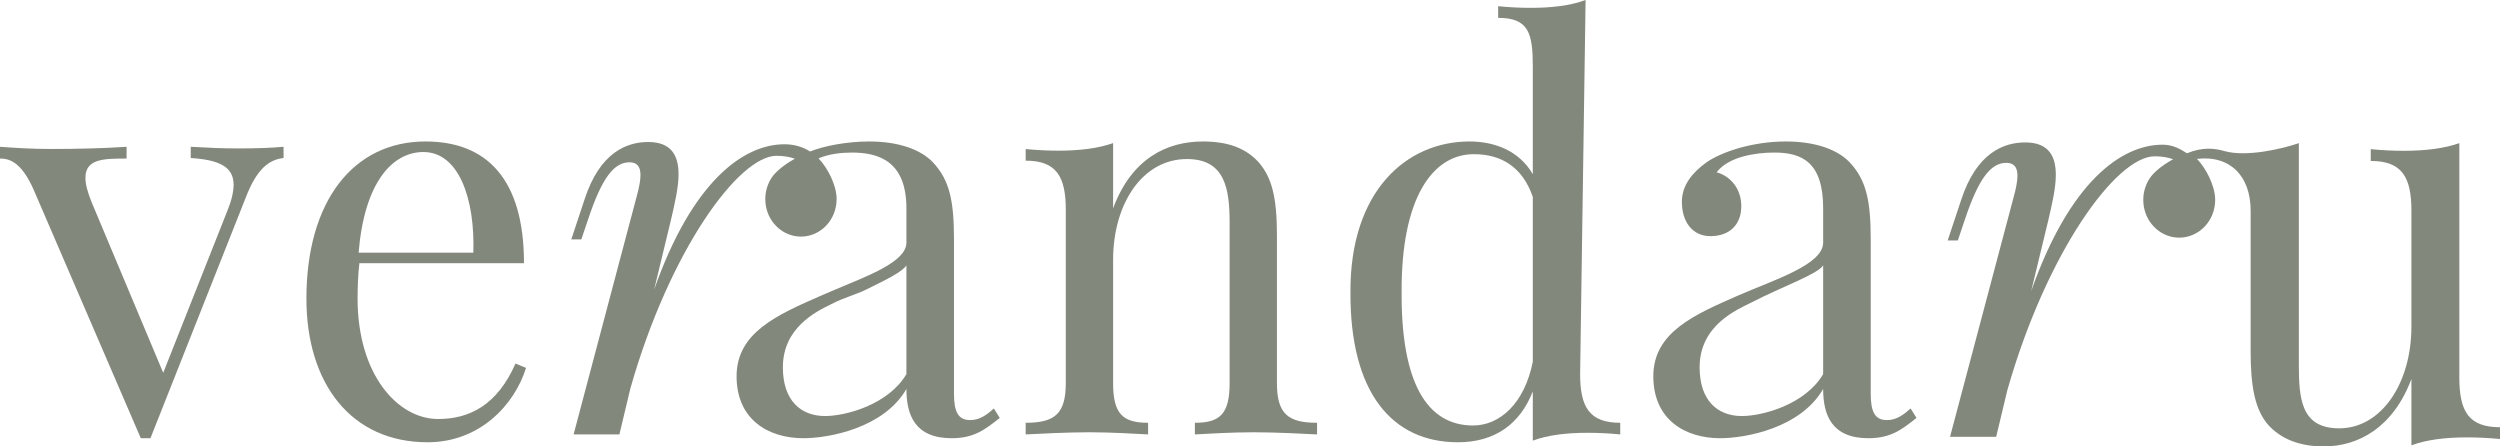
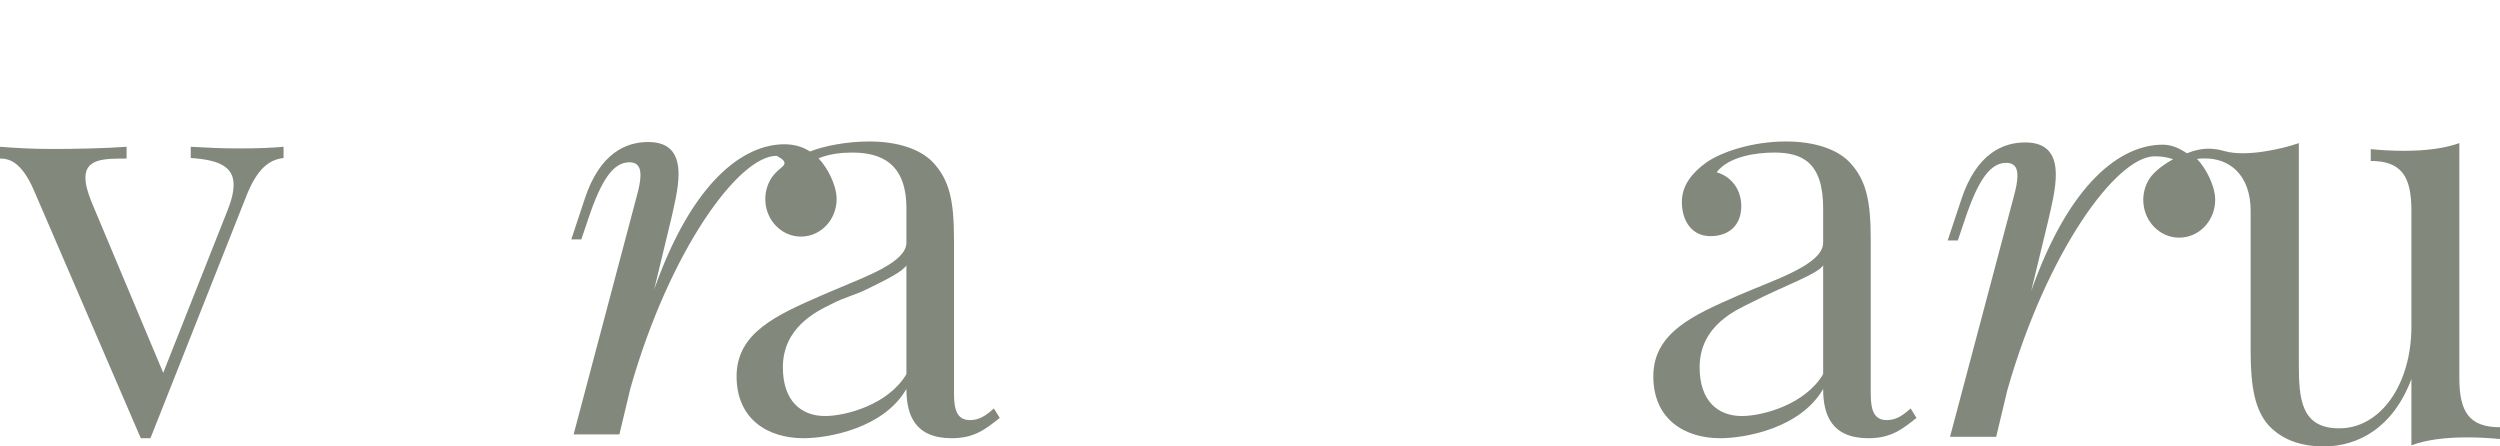
<svg xmlns="http://www.w3.org/2000/svg" width="168" height="30" viewBox="0 0 168 30" fill="none">
-   <path d="M34.642 24.431C33.415 27.212 31.566 28.157 29.44 28.157C26.726 28.157 24.03 25.176 24.03 20.068C24.03 19.25 24.065 18.396 24.151 17.687H35.212C35.212 12.07 32.741 9.507 28.593 9.507C23.736 9.507 20.591 13.524 20.591 20.068C20.591 25.776 23.598 29.72 28.731 29.72C32.239 29.72 34.573 27.212 35.35 24.721L34.642 24.431ZM28.455 10.216C30.822 10.216 31.928 13.342 31.808 16.978H24.099C24.48 12.288 26.346 10.216 28.455 10.216Z" fill="#82887C" />
-   <path d="M80.833 9.507C78.413 9.507 76.046 10.652 74.801 13.997V9.616C73.781 9.979 72.503 10.125 71.12 10.125C70.411 10.125 69.668 10.088 68.925 10.016V10.797C70.982 10.797 71.621 11.852 71.621 14.088V25.739C71.621 27.812 70.878 28.411 68.925 28.411V29.193C69.737 29.157 71.621 29.048 73.177 29.048C74.732 29.048 76.409 29.157 77.152 29.193V28.411C75.441 28.411 74.801 27.812 74.801 25.739V17.469C74.801 13.669 76.789 10.688 79.761 10.688C82.319 10.688 82.63 12.67 82.63 14.978V25.739C82.63 27.812 81.991 28.411 80.297 28.411V29.193C81.04 29.157 82.7 29.048 84.255 29.048C85.81 29.048 87.694 29.157 88.507 29.193V28.411C86.553 28.411 85.81 27.812 85.81 25.739V15.796C85.81 13.251 85.465 11.924 84.583 10.906C83.771 10.016 82.63 9.507 80.833 9.507Z" fill="#82887C" />
-   <path d="M106.552 0C105.533 0.382 104.254 0.527 102.871 0.527C102.162 0.527 101.419 0.491 100.676 0.418V1.2C102.733 1.2 103.004 2.236 103.004 4.472V11.706C102.088 10.125 100.428 9.507 98.752 9.507C94.5 9.507 90.716 12.851 90.75 19.632C90.716 26.394 93.55 29.72 97.974 29.72C100.428 29.72 102.139 28.52 103.004 26.303V29.611C104.023 29.229 105.302 29.084 106.685 29.084C107.393 29.084 108.137 29.12 108.88 29.193V28.411C106.823 28.411 106.184 27.375 106.184 25.14L106.552 0ZM98.994 28.593C95.849 28.593 94.155 25.648 94.189 19.632C94.155 13.342 96.246 10.361 99.046 10.361C100.878 10.361 102.312 11.216 103.004 13.233V24.303C102.451 27.121 100.774 28.593 98.994 28.593Z" fill="#82887C" />
  <path d="M120.01 9.507C117.746 9.507 115.683 10.216 114.681 10.906C113.696 11.615 113.022 12.47 113.022 13.56C113.022 14.905 113.73 15.869 114.94 15.869C116.202 15.869 117.014 15.124 117.014 13.851C117.014 12.633 116.236 11.815 115.355 11.579C116.167 10.507 118.022 10.252 119.232 10.252C121.064 10.252 122.516 10.87 122.516 13.997V16.305C122.516 17.796 119.174 18.82 116.807 19.856C113.834 21.157 111.103 22.34 111.103 25.285C111.103 28.193 113.229 29.448 115.597 29.448C117.291 29.448 120.995 28.775 122.516 26.139C122.516 27.884 123.086 29.448 125.557 29.448C127.061 29.448 127.804 28.866 128.789 28.084L128.392 27.448C127.908 27.884 127.441 28.23 126.802 28.23C125.99 28.23 125.713 27.666 125.713 26.466V16.123C125.713 13.488 125.419 12.106 124.296 10.906C123.484 10.052 121.997 9.507 120.01 9.507ZM122.516 25.14C121.323 27.175 118.466 27.957 117.049 27.957C115.424 27.957 114.214 26.921 114.214 24.685C114.214 21.813 116.807 20.782 117.653 20.347C119.883 19.201 122.135 18.432 122.516 17.832V25.14Z" fill="#82887C" />
  <path d="M16.099 9.974C14.878 9.974 14.172 9.938 12.818 9.864V10.618C14.802 10.747 15.698 11.243 15.698 12.42C15.698 12.88 15.565 13.468 15.279 14.167L10.968 25.053L6.161 13.597C5.875 12.898 5.741 12.365 5.741 11.942C5.741 10.655 7.019 10.655 8.507 10.655V9.864C6.943 9.974 5.036 10.011 3.433 10.011C2.098 10.011 1.011 9.938 0 9.864V10.655C0.553 10.655 1.412 10.802 2.27 12.77L9.461 29.448H10.11L16.518 13.266C17.262 11.335 18.083 10.728 19.055 10.618V9.864C18.235 9.938 17.301 9.974 16.099 9.974Z" fill="#82887C" />
-   <path fill-rule="evenodd" clip-rule="evenodd" d="M52.718 9.695C49.953 9.695 46.514 12.197 43.956 19.468L45.097 14.742C45.321 13.76 45.598 12.633 45.598 11.706C45.598 10.47 45.131 9.543 43.559 9.543C42.107 9.543 40.309 10.252 39.29 13.379L38.391 16.087H39.065L39.532 14.706C40.448 11.961 41.26 10.906 42.297 10.906C42.781 10.906 43.04 11.161 43.04 11.761C43.04 12.124 42.954 12.597 42.781 13.215L38.546 29.193H41.623L42.366 26.085C44.976 16.905 49.613 10.47 52.188 10.47C52.649 10.47 53.059 10.539 53.419 10.665C53.014 10.888 52.691 11.113 52.439 11.322C52.168 11.547 51.98 11.756 51.864 11.928C51.601 12.321 51.442 12.796 51.429 13.309C51.428 13.332 51.428 13.355 51.428 13.379C51.428 14.633 52.3 15.674 53.441 15.867C53.566 15.888 53.694 15.899 53.825 15.899C55.148 15.899 56.221 14.771 56.221 13.379C56.221 13.123 56.176 12.852 56.099 12.581C55.962 12.102 55.728 11.624 55.47 11.23C55.318 10.999 55.158 10.797 55.005 10.641C55.721 10.342 56.538 10.252 57.258 10.252C59.09 10.252 60.911 10.87 60.911 13.997V16.305C60.911 17.595 58.315 18.536 56.181 19.437C55.849 19.577 55.52 19.716 55.202 19.856L55.167 19.871C52.208 21.166 49.498 22.352 49.498 25.285C49.498 28.193 51.624 29.448 53.992 29.448C55.685 29.448 59.39 28.775 60.911 26.139C60.911 27.884 61.481 29.448 63.953 29.448C65.456 29.448 66.199 28.866 67.184 28.084L66.787 27.448C66.303 27.884 65.836 28.23 65.197 28.23C64.385 28.23 64.108 27.666 64.108 26.466V16.123C64.108 13.488 63.814 12.106 62.691 10.906C61.879 10.052 60.392 9.507 58.405 9.507C56.964 9.507 55.385 9.794 54.437 10.181C53.961 9.878 53.385 9.695 52.718 9.695ZM55.444 27.957C56.861 27.957 59.718 27.175 60.911 25.14V17.832C60.632 18.271 59.548 18.802 58.111 19.504C57.586 19.76 56.645 20.04 56.048 20.347C55.984 20.38 55.909 20.417 55.825 20.457L55.824 20.458C54.818 20.951 52.609 22.034 52.609 24.685C52.609 26.921 53.819 27.957 55.444 27.957Z" fill="#82887C" />
+   <path fill-rule="evenodd" clip-rule="evenodd" d="M52.718 9.695C49.953 9.695 46.514 12.197 43.956 19.468L45.097 14.742C45.321 13.76 45.598 12.633 45.598 11.706C45.598 10.47 45.131 9.543 43.559 9.543C42.107 9.543 40.309 10.252 39.29 13.379L38.391 16.087H39.065L39.532 14.706C40.448 11.961 41.26 10.906 42.297 10.906C42.781 10.906 43.04 11.161 43.04 11.761C43.04 12.124 42.954 12.597 42.781 13.215L38.546 29.193H41.623L42.366 26.085C44.976 16.905 49.613 10.47 52.188 10.47C53.014 10.888 52.691 11.113 52.439 11.322C52.168 11.547 51.98 11.756 51.864 11.928C51.601 12.321 51.442 12.796 51.429 13.309C51.428 13.332 51.428 13.355 51.428 13.379C51.428 14.633 52.3 15.674 53.441 15.867C53.566 15.888 53.694 15.899 53.825 15.899C55.148 15.899 56.221 14.771 56.221 13.379C56.221 13.123 56.176 12.852 56.099 12.581C55.962 12.102 55.728 11.624 55.47 11.23C55.318 10.999 55.158 10.797 55.005 10.641C55.721 10.342 56.538 10.252 57.258 10.252C59.09 10.252 60.911 10.87 60.911 13.997V16.305C60.911 17.595 58.315 18.536 56.181 19.437C55.849 19.577 55.52 19.716 55.202 19.856L55.167 19.871C52.208 21.166 49.498 22.352 49.498 25.285C49.498 28.193 51.624 29.448 53.992 29.448C55.685 29.448 59.39 28.775 60.911 26.139C60.911 27.884 61.481 29.448 63.953 29.448C65.456 29.448 66.199 28.866 67.184 28.084L66.787 27.448C66.303 27.884 65.836 28.23 65.197 28.23C64.385 28.23 64.108 27.666 64.108 26.466V16.123C64.108 13.488 63.814 12.106 62.691 10.906C61.879 10.052 60.392 9.507 58.405 9.507C56.964 9.507 55.385 9.794 54.437 10.181C53.961 9.878 53.385 9.695 52.718 9.695ZM55.444 27.957C56.861 27.957 59.718 27.175 60.911 25.14V17.832C60.632 18.271 59.548 18.802 58.111 19.504C57.586 19.76 56.645 20.04 56.048 20.347C55.984 20.38 55.909 20.417 55.825 20.457L55.824 20.458C54.818 20.951 52.609 22.034 52.609 24.685C52.609 26.921 53.819 27.957 55.444 27.957Z" fill="#82887C" />
  <path d="M145.329 9.723C142.541 9.723 139.074 12.243 136.495 19.563L137.645 14.805C137.872 13.817 138.151 12.682 138.151 11.749C138.151 10.504 137.68 9.571 136.095 9.571C134.631 9.571 132.819 10.285 131.791 13.432L130.885 16.159H131.565L132.035 14.768C132.958 12.005 133.777 10.943 134.823 10.943C135.311 10.943 135.572 11.2 135.572 11.803C135.572 12.169 135.485 12.645 135.311 13.268L131.042 29.354H134.143L134.892 26.224C137.523 16.983 142.199 10.504 144.795 10.504C145.26 10.504 145.673 10.573 146.035 10.7C145.627 10.925 145.301 11.151 145.047 11.361C144.774 11.589 144.585 11.798 144.468 11.972C144.203 12.367 144.043 12.845 144.029 13.362C144.029 13.385 144.028 13.409 144.028 13.432C144.028 14.696 144.907 15.743 146.058 15.938C146.184 15.959 146.313 15.97 146.444 15.97C147.779 15.97 148.86 14.834 148.86 13.432C148.86 13.175 148.815 12.902 148.737 12.629C148.6 12.148 148.363 11.665 148.103 11.269C147.95 11.036 147.789 10.833 147.635 10.676C149.915 10.415 151.243 11.885 151.243 14.151V23.624C151.243 26.001 151.541 27.549 152.434 28.563C153.257 29.466 154.482 30 156.163 30C158.457 30 160.821 28.747 162.047 25.466V29.926C163.08 29.539 164.375 29.392 165.776 29.392C166.494 29.392 167.247 29.429 168 29.502V28.71C165.916 28.71 165.268 27.66 165.268 25.393V9.618C164.235 9.986 162.94 10.134 161.539 10.134C160.821 10.134 160.068 10.097 159.315 10.023V10.816C161.399 10.816 162.047 11.885 162.047 14.151V21.947C162.047 25.798 159.998 28.784 157.196 28.784C154.622 28.784 154.482 26.793 154.482 24.453V9.618C153.432 9.986 150.975 10.574 149.489 10.154C148.86 9.977 148.062 9.851 146.963 10.299C146.483 9.994 146.001 9.723 145.329 9.723Z" fill="#82887C" />
</svg>